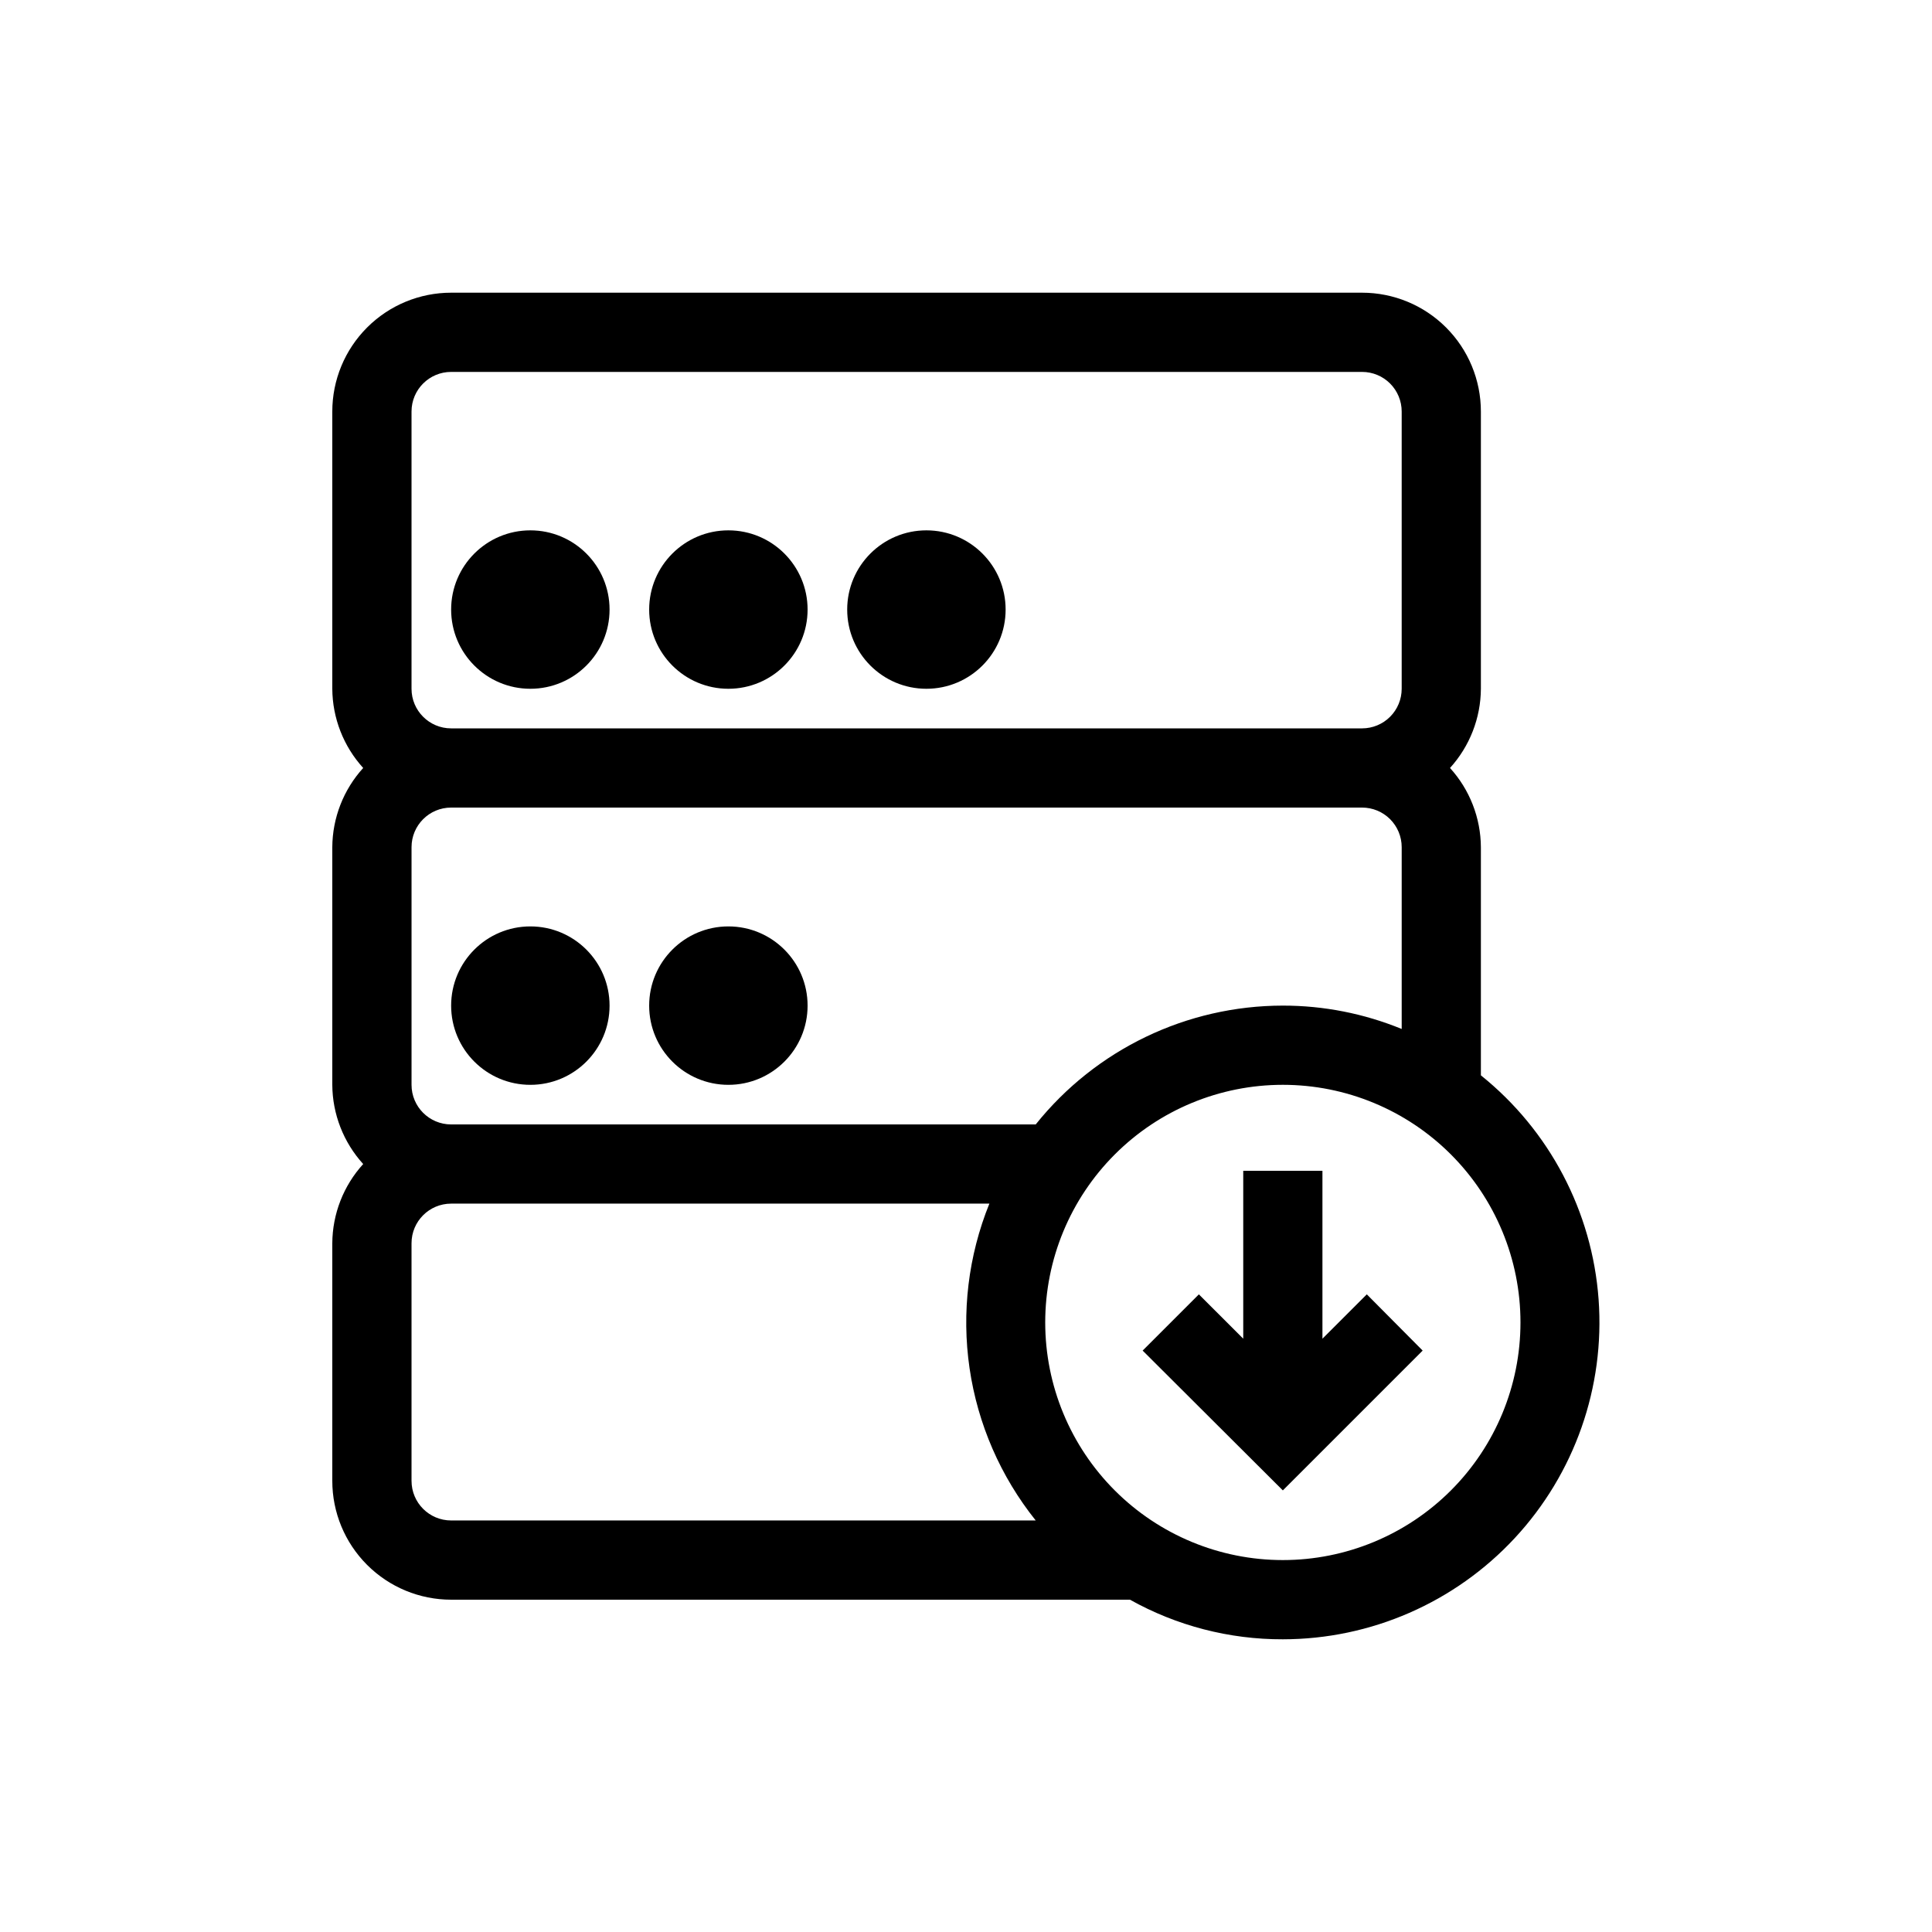
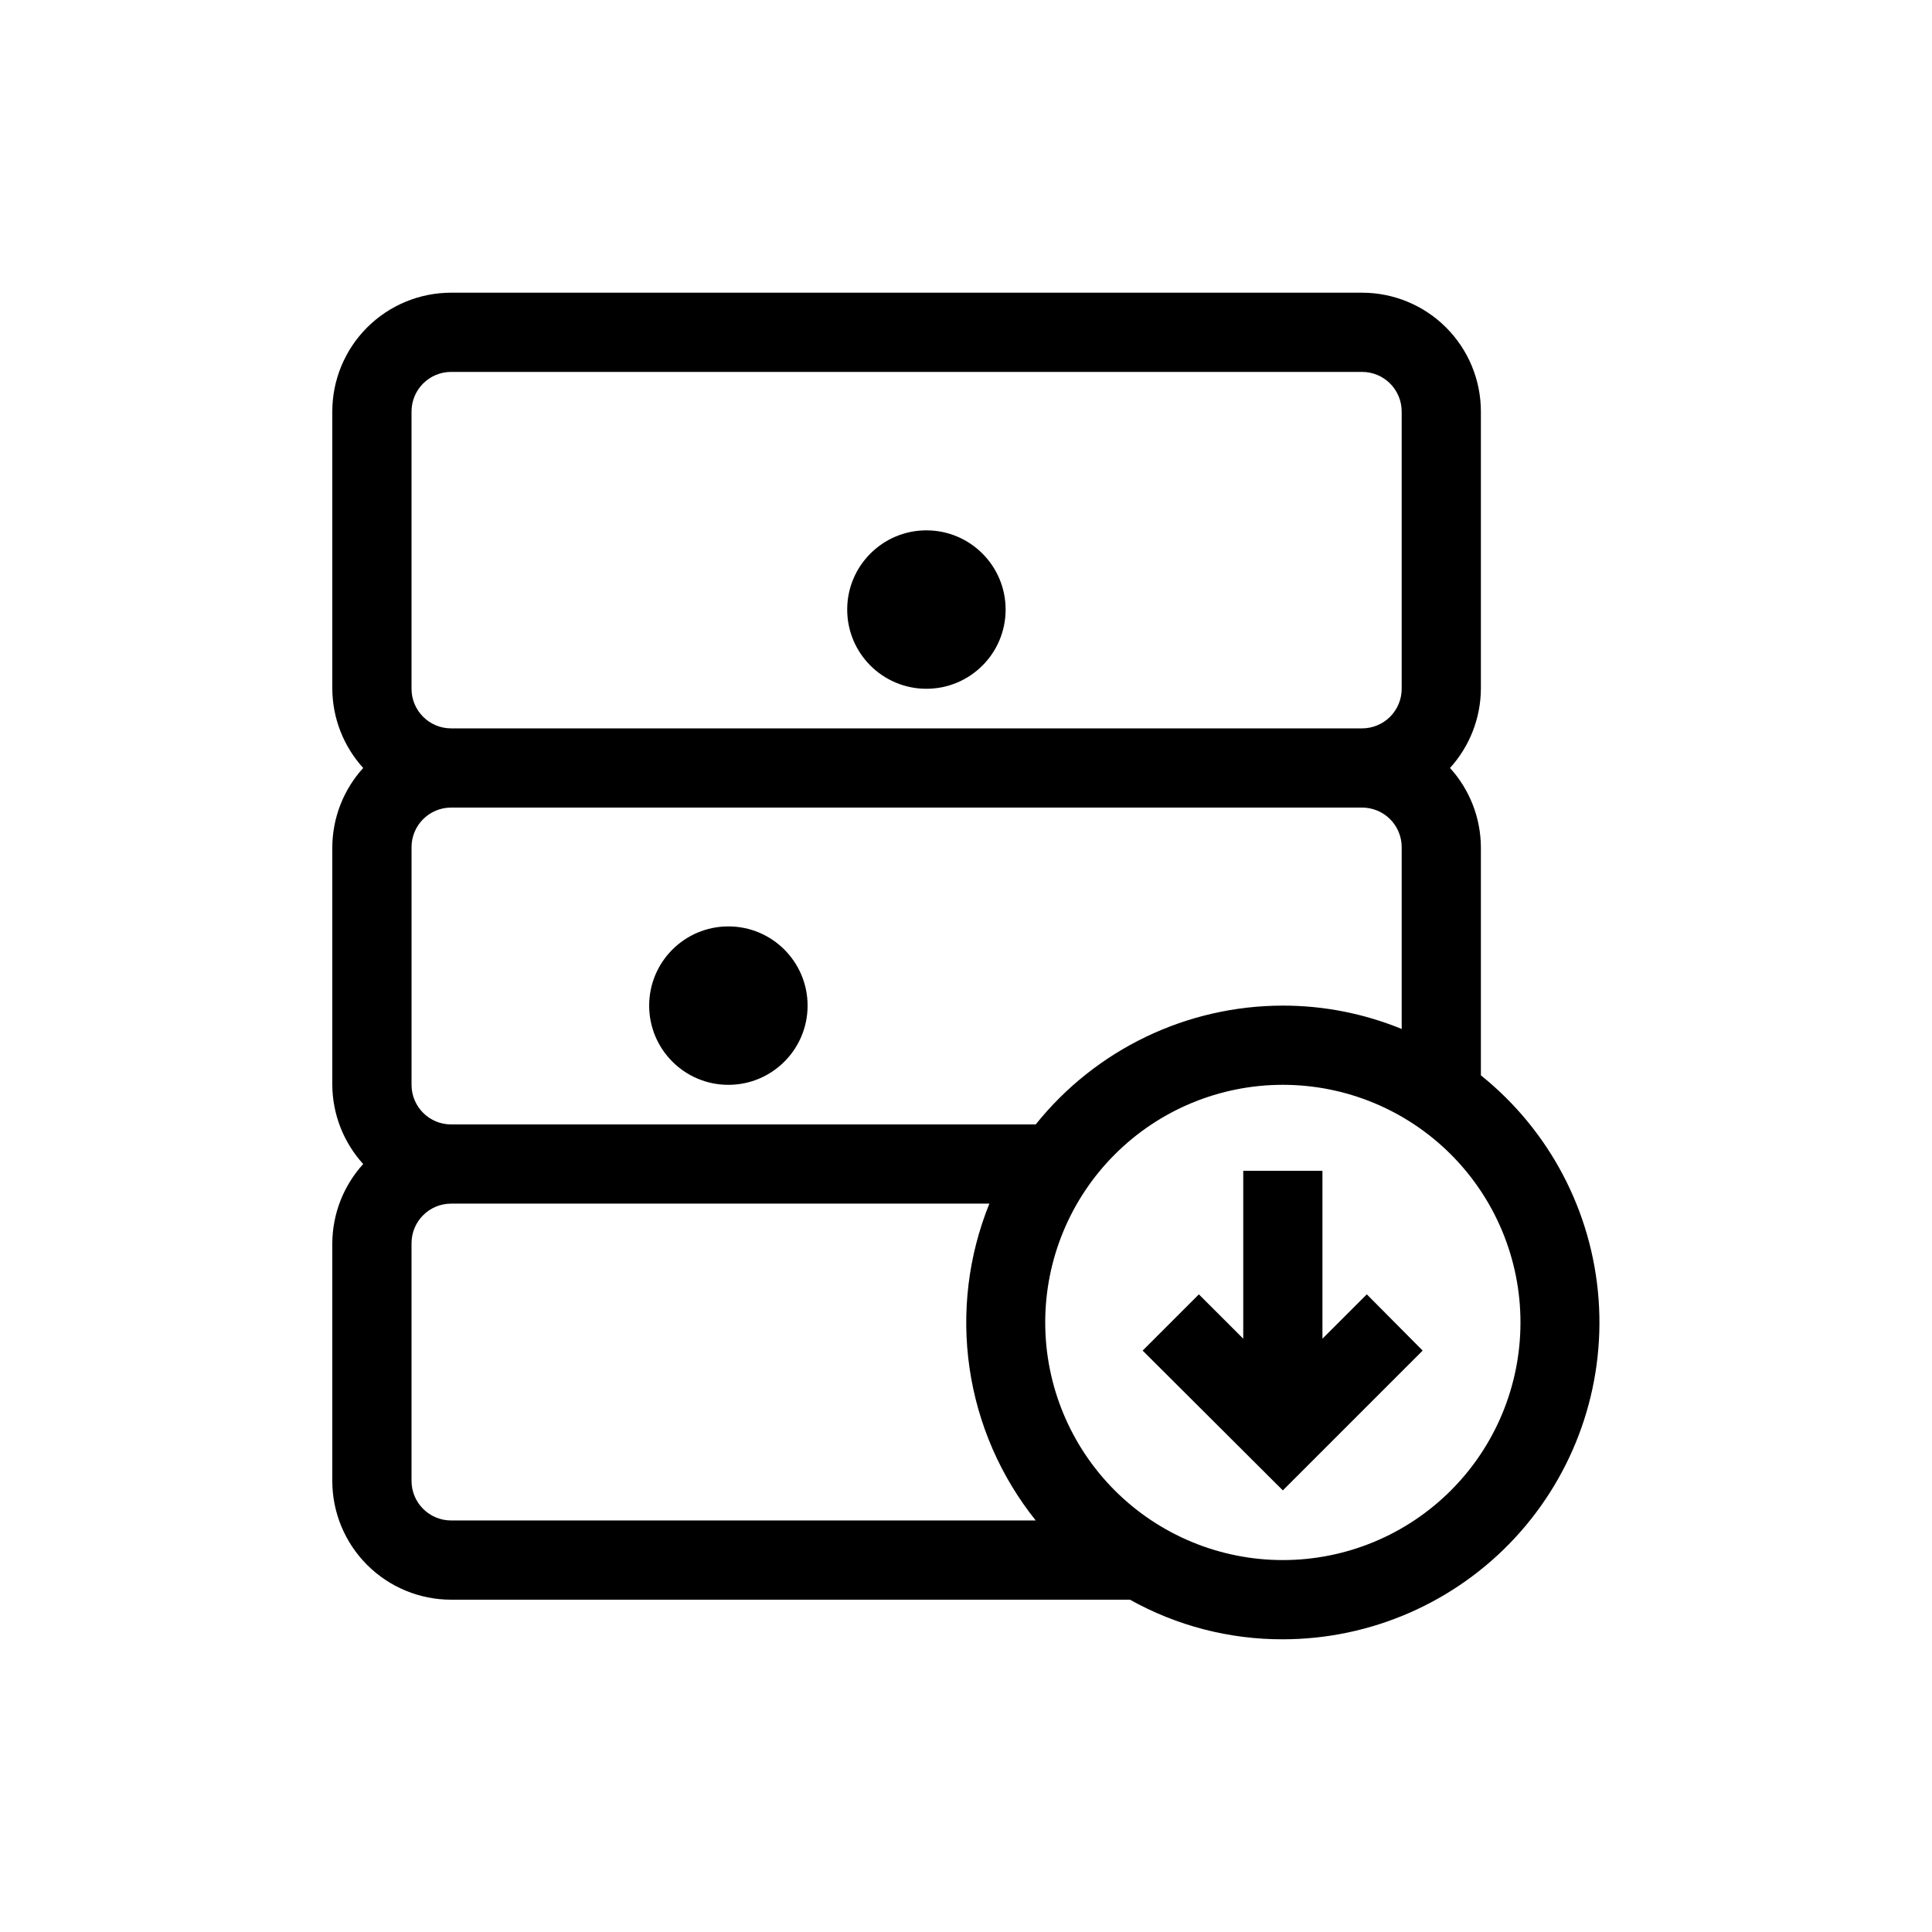
<svg xmlns="http://www.w3.org/2000/svg" fill="#000000" width="800px" height="800px" version="1.1" viewBox="144 144 512 512">
  <g>
    <path d="m536.45 428.97v-60.457c-0.043-7.769-2.961-15.246-8.184-20.992 5.223-5.75 8.141-13.227 8.184-20.992v-73.473c0-8.352-3.316-16.359-9.223-22.266-5.902-5.906-13.914-9.223-22.266-9.223h-241.41c-8.352 0-16.359 3.316-22.266 9.223s-9.223 13.914-9.223 22.266v73.473c0.047 7.766 2.961 15.242 8.188 20.992-5.227 5.746-8.141 13.223-8.188 20.992v62.977c0.047 7.766 2.961 15.242 8.188 20.992-5.227 5.746-8.141 13.223-8.188 20.992v62.977-0.004c0 8.352 3.316 16.363 9.223 22.266 5.906 5.906 13.914 9.223 22.266 9.223h179.9c12.379 6.922 26.332 10.535 40.512 10.496 23.324-0.016 45.59-9.734 61.465-26.824 15.871-17.094 23.918-40.016 22.215-63.277s-13.004-44.766-31.199-59.359zm-52.48-18.473c-25.477 0.016-49.57 11.598-65.492 31.488h-154.92c-5.797 0-10.496-4.699-10.496-10.496v-62.977c0-5.797 4.699-10.496 10.496-10.496h241.41c2.785 0 5.457 1.105 7.422 3.074 1.969 1.969 3.074 4.637 3.074 7.422v48.176c-9.992-4.094-20.688-6.199-31.488-6.191zm-230.91-157.44c0-5.797 4.699-10.496 10.496-10.496h241.41c2.785 0 5.457 1.105 7.422 3.074 1.969 1.969 3.074 4.637 3.074 7.422v73.473c0 2.781-1.105 5.453-3.074 7.422-1.965 1.969-4.637 3.074-7.422 3.074h-241.41c-5.797 0-10.496-4.699-10.496-10.496zm0 283.39v-62.977c0-5.797 4.699-10.496 10.496-10.496h142.64c-5.594 13.824-7.406 28.891-5.25 43.648 2.16 14.758 8.211 28.672 17.531 40.316h-154.92c-5.797 0-10.496-4.699-10.496-10.496zm230.91 20.992-0.004-0.004c-16.699 0-32.719-6.633-44.527-18.445-11.812-11.809-18.445-27.828-18.445-44.531 0-16.699 6.633-32.719 18.445-44.527 11.809-11.812 27.828-18.445 44.527-18.445 16.703 0 32.723 6.633 44.531 18.445 11.812 11.809 18.445 27.828 18.445 44.527 0 16.703-6.633 32.723-18.445 44.531-11.809 11.812-27.828 18.445-44.531 18.445z" />
    <path d="m494.46 498.77v-44.504h-20.988v44.504l-11.758-11.754-14.902 14.902 37.152 37.051 37.055-37.051-14.801-14.902z" />
-     <path d="m358.02 305.54c0 11.594-9.398 20.992-20.992 20.992s-20.992-9.398-20.992-20.992 9.398-20.992 20.992-20.992 20.992 9.398 20.992 20.992" />
-     <path d="m305.54 305.54c0 11.594-9.398 20.992-20.992 20.992s-20.992-9.398-20.992-20.992 9.398-20.992 20.992-20.992 20.992 9.398 20.992 20.992" />
    <path d="m410.5 305.54c0 11.594-9.398 20.992-20.992 20.992s-20.992-9.398-20.992-20.992 9.398-20.992 20.992-20.992 20.992 9.398 20.992 20.992" />
    <path d="m358.02 410.5c0 11.594-9.398 20.992-20.992 20.992s-20.992-9.398-20.992-20.992 9.398-20.992 20.992-20.992 20.992 9.398 20.992 20.992" />
-     <path d="m305.54 410.5c0 11.594-9.398 20.992-20.992 20.992s-20.992-9.398-20.992-20.992 9.398-20.992 20.992-20.992 20.992 9.398 20.992 20.992" />
  </g>
</svg>